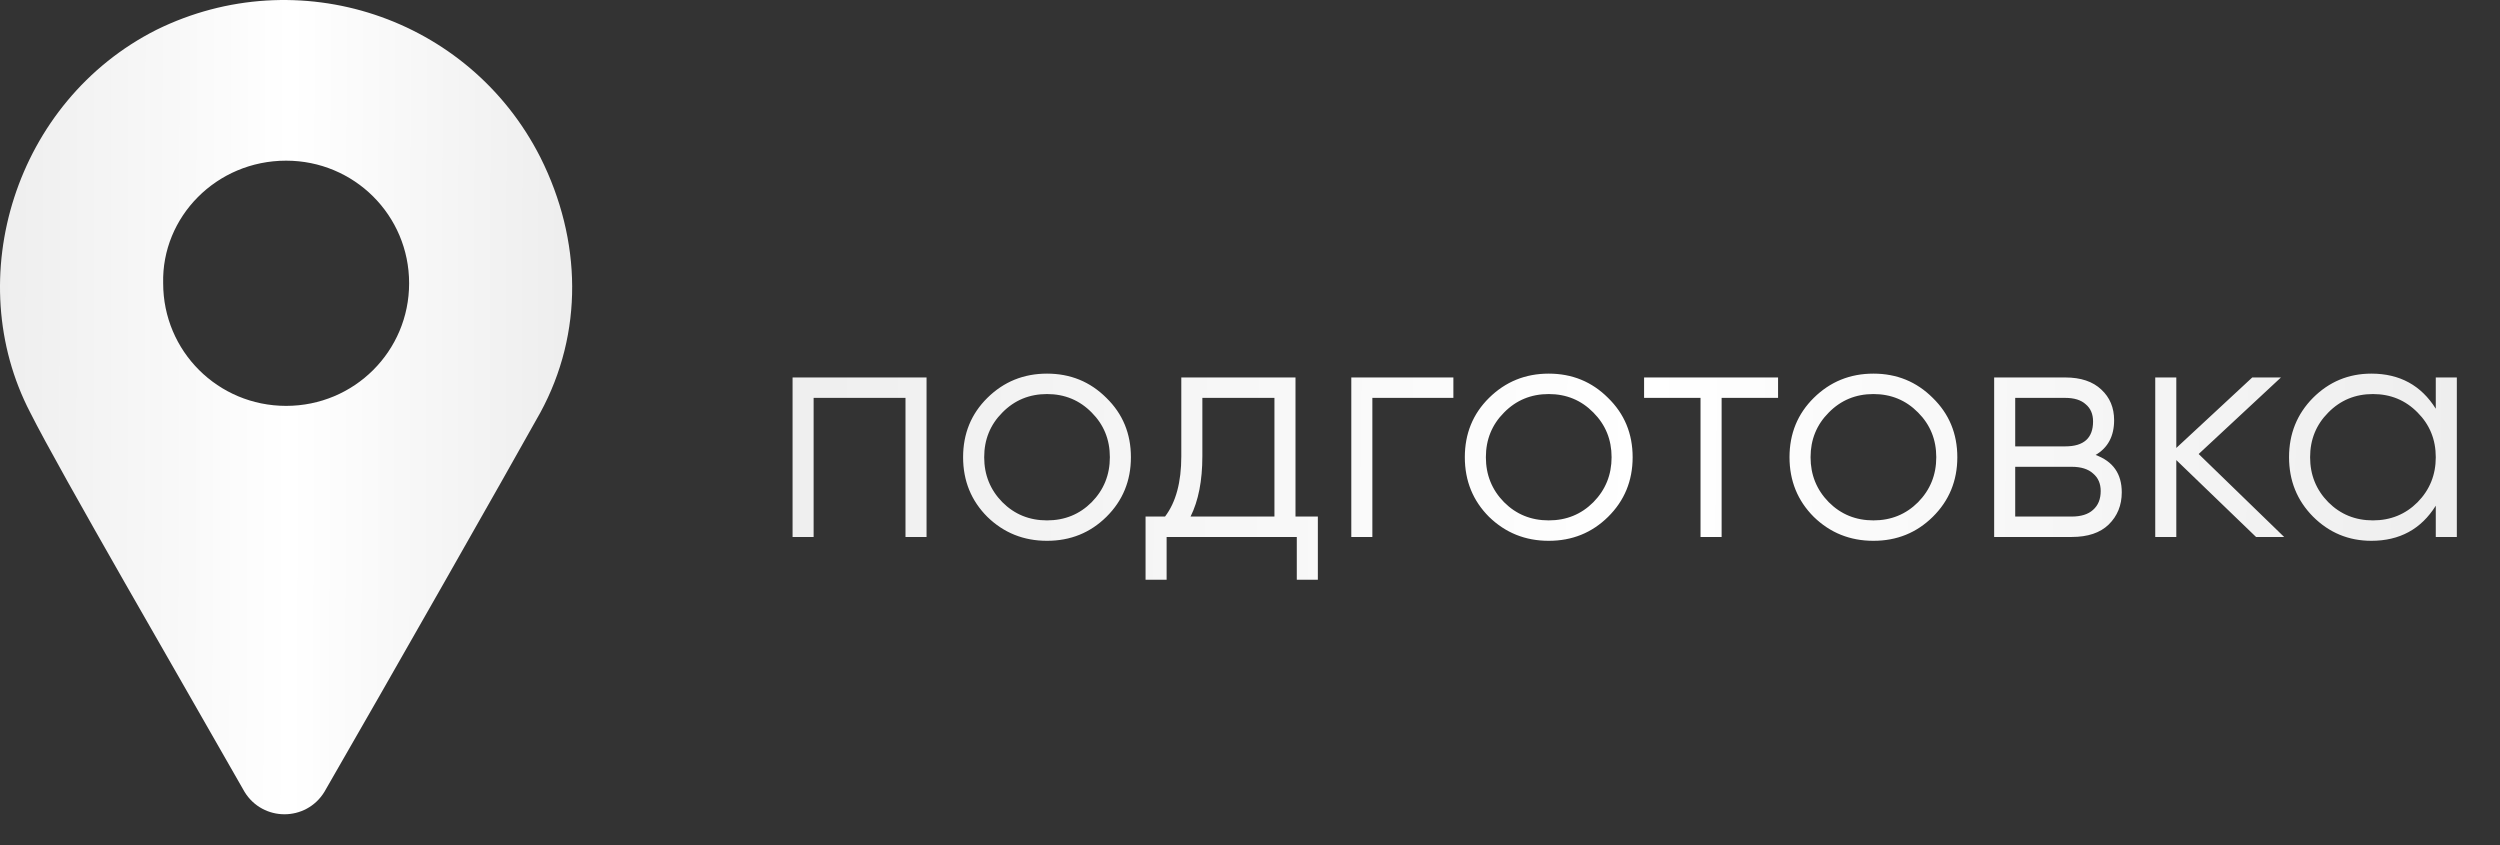
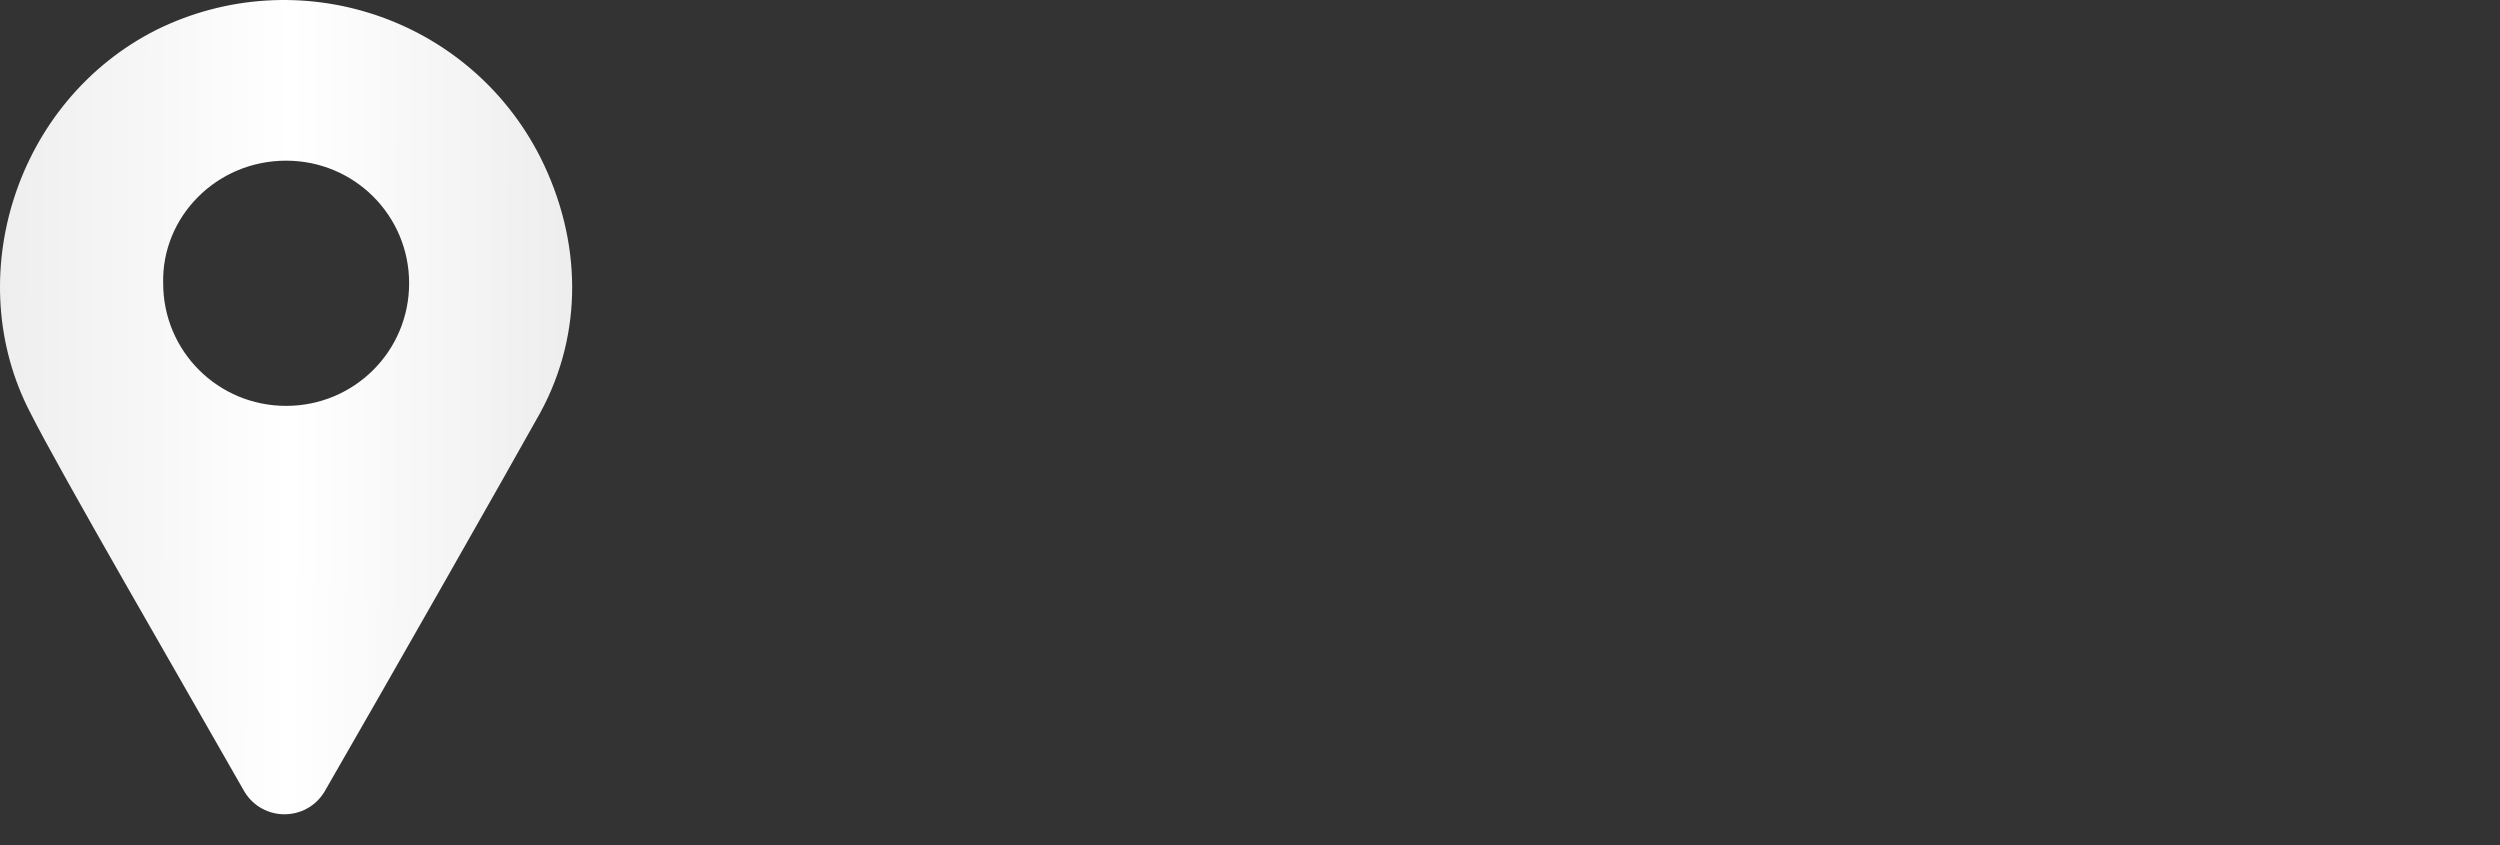
<svg xmlns="http://www.w3.org/2000/svg" width="71" height="24" viewBox="0 0 71 24" fill="none">
  <rect x="0" y="0" width="71" height="24" fill="#333333" stroke="none" />
  <path d="M6.946 22.49C7.466 23.337 8.693 23.337 9.212 22.49C11.005 19.384 14.403 13.409 15.347 11.715C16.574 9.456 16.527 6.821 15.347 4.469C13.318 0.469 8.457 -1.13 4.445 0.846C0.433 2.869 -1.124 7.904 0.858 11.715C1.708 13.409 5.153 19.337 6.946 22.49ZM8.126 4.563C10.061 4.563 11.619 6.116 11.619 8.045C11.619 9.974 10.061 11.527 8.126 11.527C6.191 11.527 4.634 9.974 4.634 8.045C4.587 6.163 6.144 4.563 8.126 4.563Z" fill="url(#paint0_linear_184_359)" />
-   <path d="M26.314 10.72V15.25H25.716V11.3H23.107V15.25H22.509V10.72H26.314ZM31.421 14.679C30.962 15.132 30.4 15.359 29.735 15.359C29.071 15.359 28.506 15.132 28.041 14.679C27.582 14.22 27.352 13.655 27.352 12.985C27.352 12.315 27.582 11.753 28.041 11.3C28.506 10.841 29.071 10.611 29.735 10.611C30.4 10.611 30.962 10.841 31.421 11.3C31.886 11.753 32.118 12.315 32.118 12.985C32.118 13.655 31.886 14.22 31.421 14.679ZM28.467 14.262C28.811 14.607 29.234 14.779 29.735 14.779C30.237 14.779 30.66 14.607 31.004 14.262C31.348 13.912 31.52 13.486 31.52 12.985C31.52 12.484 31.348 12.061 31.004 11.716C30.66 11.366 30.237 11.191 29.735 11.191C29.234 11.191 28.811 11.366 28.467 11.716C28.123 12.061 27.951 12.484 27.951 12.985C27.951 13.486 28.123 13.912 28.467 14.262ZM36.792 14.67H37.427V16.464H36.829V15.25H33.132V16.464H32.534V14.67H33.087C33.395 14.265 33.549 13.695 33.549 12.958V10.72H36.792V14.67ZM33.812 14.67H36.194V11.3H34.147V12.958C34.147 13.652 34.035 14.223 33.812 14.67ZM41.276 10.72V11.3H38.975V15.25H38.377V10.72H41.276ZM45.669 14.679C45.21 15.132 44.648 15.359 43.984 15.359C43.319 15.359 42.755 15.132 42.289 14.679C41.83 14.22 41.601 13.655 41.601 12.985C41.601 12.315 41.83 11.753 42.289 11.3C42.755 10.841 43.319 10.611 43.984 10.611C44.648 10.611 45.21 10.841 45.669 11.3C46.134 11.753 46.367 12.315 46.367 12.985C46.367 13.655 46.134 14.22 45.669 14.679ZM42.715 14.262C43.059 14.607 43.482 14.779 43.984 14.779C44.485 14.779 44.908 14.607 45.252 14.262C45.596 13.912 45.769 13.486 45.769 12.985C45.769 12.484 45.596 12.061 45.252 11.716C44.908 11.366 44.485 11.191 43.984 11.191C43.482 11.191 43.059 11.366 42.715 11.716C42.371 12.061 42.199 12.484 42.199 12.985C42.199 13.486 42.371 13.912 42.715 14.262ZM50.497 10.72V11.3H48.894V15.25H48.295V11.3H46.692V10.72H50.497ZM54.89 14.679C54.431 15.132 53.87 15.359 53.205 15.359C52.541 15.359 51.976 15.132 51.511 14.679C51.052 14.22 50.822 13.655 50.822 12.985C50.822 12.315 51.052 11.753 51.511 11.3C51.976 10.841 52.541 10.611 53.205 10.611C53.87 10.611 54.431 10.841 54.89 11.3C55.355 11.753 55.588 12.315 55.588 12.985C55.588 13.655 55.355 14.22 54.89 14.679ZM51.937 14.262C52.281 14.607 52.704 14.779 53.205 14.779C53.707 14.779 54.129 14.607 54.474 14.262C54.818 13.912 54.99 13.486 54.99 12.985C54.99 12.484 54.818 12.061 54.474 11.716C54.129 11.366 53.707 11.191 53.205 11.191C52.704 11.191 52.281 11.366 51.937 11.716C51.593 12.061 51.42 12.484 51.42 12.985C51.42 13.486 51.593 13.912 51.937 14.262ZM59.515 12.921C60.011 13.103 60.258 13.456 60.258 13.982C60.258 14.35 60.134 14.655 59.887 14.897C59.645 15.132 59.295 15.25 58.836 15.25H56.634V10.72H58.654C59.095 10.72 59.437 10.835 59.678 11.064C59.92 11.288 60.041 11.578 60.041 11.934C60.041 12.387 59.865 12.716 59.515 12.921ZM58.654 11.3H57.232V12.677H58.654C59.18 12.677 59.443 12.441 59.443 11.97C59.443 11.759 59.373 11.596 59.234 11.481C59.101 11.36 58.908 11.3 58.654 11.3ZM58.836 14.67C59.101 14.67 59.304 14.607 59.443 14.48C59.588 14.353 59.66 14.175 59.66 13.945C59.66 13.734 59.588 13.568 59.443 13.447C59.304 13.32 59.101 13.257 58.836 13.257H57.232V14.67H58.836ZM64.87 15.25H64.072L61.807 13.066V15.25H61.209V10.72H61.807V12.722L63.964 10.72H64.779L62.442 12.894L64.87 15.25ZM69.176 10.72H69.774V15.25H69.176V14.362C68.76 15.027 68.15 15.359 67.346 15.359C66.7 15.359 66.147 15.129 65.688 14.67C65.235 14.211 65.009 13.649 65.009 12.985C65.009 12.32 65.235 11.759 65.688 11.3C66.147 10.841 66.7 10.611 67.346 10.611C68.15 10.611 68.76 10.943 69.176 11.608V10.72ZM66.123 14.262C66.467 14.607 66.89 14.779 67.391 14.779C67.893 14.779 68.316 14.607 68.66 14.262C69.004 13.912 69.176 13.486 69.176 12.985C69.176 12.484 69.004 12.061 68.66 11.716C68.316 11.366 67.893 11.191 67.391 11.191C66.89 11.191 66.467 11.366 66.123 11.716C65.779 12.061 65.607 12.484 65.607 12.985C65.607 13.486 65.779 13.912 66.123 14.262Z" fill="url(#paint1_linear_184_359)" />
  <defs>
    <linearGradient id="paint0_linear_184_359" x1="7.32722e-08" y1="7.424" x2="15.97" y2="7.458" gradientUnits="userSpaceOnUse">
      <stop stop-color="#EEEEEE" />
      <stop offset="0.516" stop-color="white" />
      <stop offset="1" stop-color="#EEEEEE" />
      <stop offset="1" stop-color="#EEEEEE" />
    </linearGradient>
    <linearGradient id="paint1_linear_184_359" x1="21.875" y1="9.782" x2="70.022" y2="10.42" gradientUnits="userSpaceOnUse">
      <stop stop-color="#EEEEEE" />
      <stop offset="0.516" stop-color="white" />
      <stop offset="1" stop-color="#EEEEEE" />
      <stop offset="1" stop-color="#EEEEEE" />
    </linearGradient>
  </defs>
</svg>